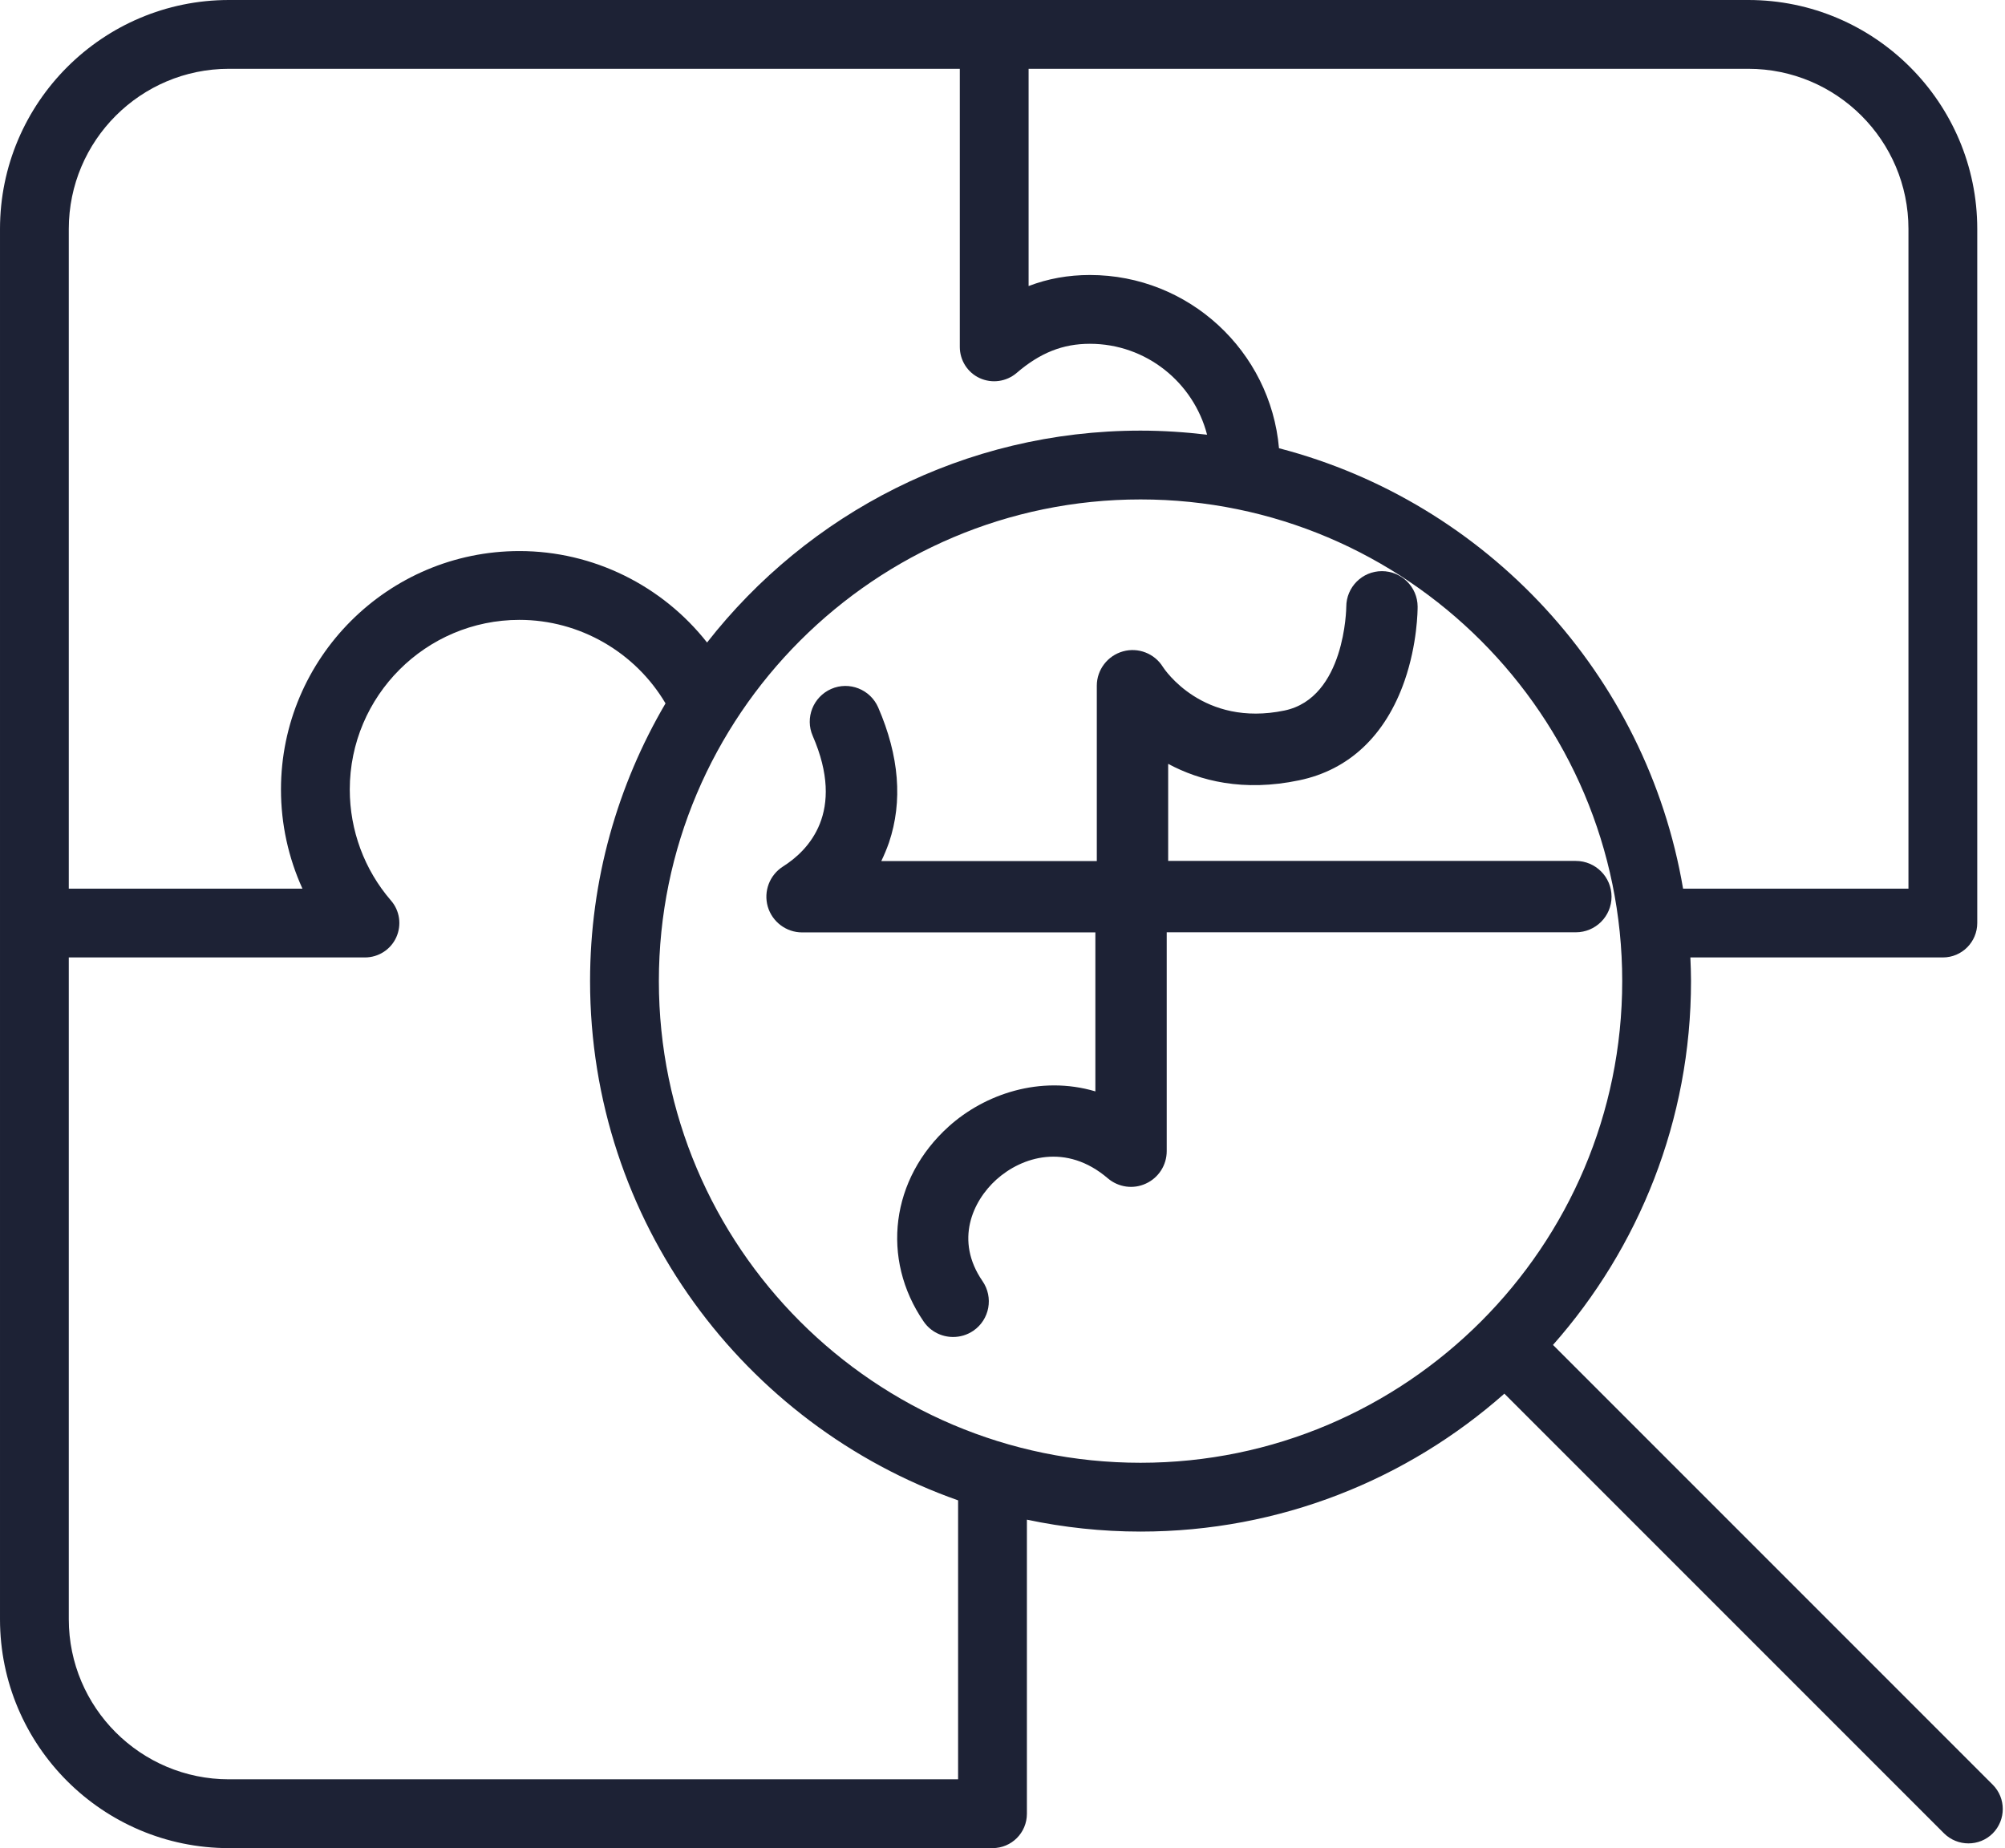
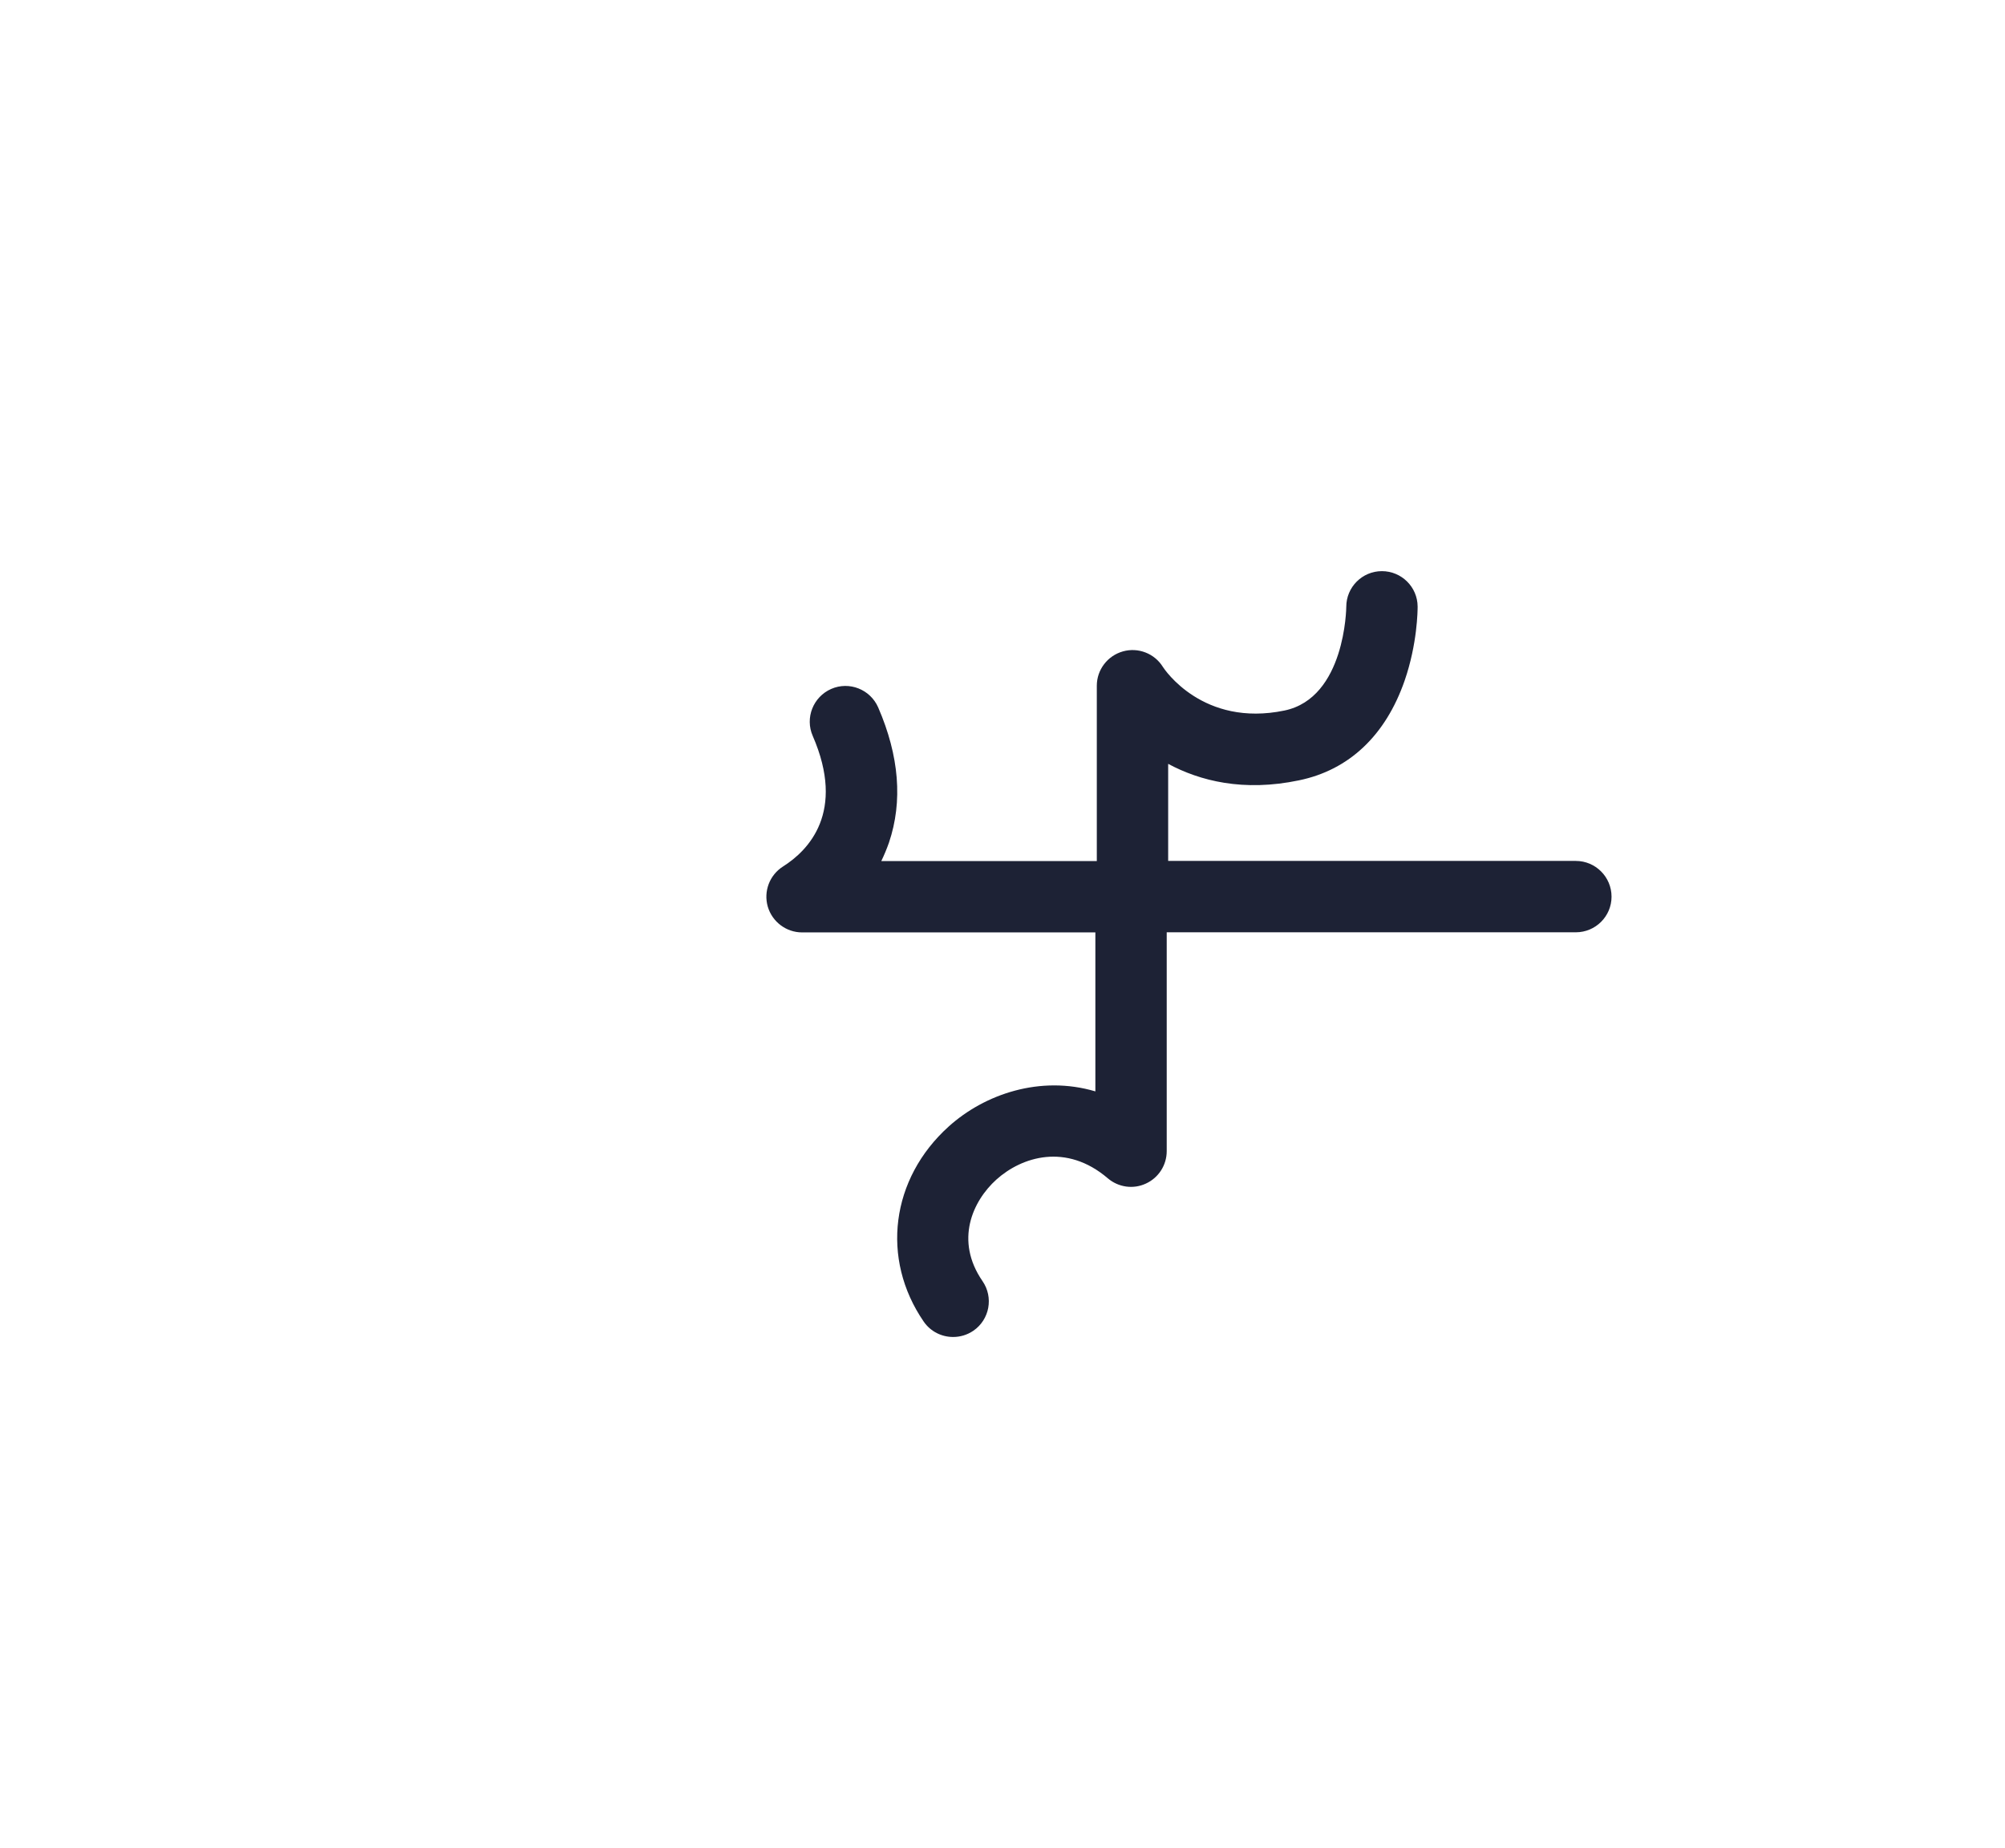
<svg xmlns="http://www.w3.org/2000/svg" width="100%" height="100%" viewBox="0 0 217 200" version="1.1" xml:space="preserve" style="fill-rule:evenodd;clip-rule:evenodd;stroke-linejoin:round;stroke-miterlimit:2;">
  <g>
-     <path d="M71.309,106.168c0,-28.737 23.383,-52.12 52.132,-52.12c28.737,0 52.131,23.383 52.131,52.12c0,28.749 -23.394,52.131 -52.131,52.131c-28.749,0 -52.132,-23.382 -52.132,-52.131Zm32.385,86.386l-78.918,0c-9.559,0 -17.33,-7.771 -17.33,-17.319l-0,-71.623l32.059,0c1.452,0 2.777,-0.847 3.381,-2.172c0.604,-1.335 0.383,-2.892 -0.57,-3.984c-2.88,-3.334 -4.46,-7.597 -4.46,-12.011c-0,-10.128 8.236,-18.364 18.364,-18.364c6.517,-0 12.534,3.496 15.809,9.037c-5.18,8.828 -8.166,19.096 -8.166,30.05c0,25.938 16.657,48.031 39.831,56.197l-0,30.189Zm-78.918,-185.108l79.104,-0l-0,30.096c-0,1.452 0.836,2.776 2.16,3.38c1.325,0.604 2.881,0.384 3.984,-0.557c2.544,-2.184 4.995,-3.16 7.934,-3.16c6.098,0 11.221,4.194 12.684,9.839c-2.357,-0.279 -4.762,-0.442 -7.201,-0.442c-19.038,0 -36.009,8.979 -46.916,22.93c-4.833,-6.145 -12.301,-9.897 -20.305,-9.897c-14.229,0 -25.81,11.581 -25.81,25.81c0,3.729 0.802,7.376 2.323,10.722l-25.287,-0l-0,-71.391c-0,-9.559 7.771,-17.33 17.33,-17.33Zm181.775,17.33l0,71.391l-24.393,-0c-3.937,-23.162 -21.268,-41.817 -43.733,-47.66c-0.918,-10.489 -9.746,-18.747 -20.467,-18.747c-2.335,-0 -4.542,0.394 -6.632,1.196l-0,-23.51l77.895,-0c9.56,-0 17.33,7.771 17.33,17.33Zm9.118,168.359l-47.589,-47.59c9.281,-10.5 14.938,-24.288 14.938,-39.377c-0,-0.86 -0.035,-1.708 -0.07,-2.556l27.332,0c2.056,0 3.717,-1.672 3.717,-3.728l0,-75.108c0,-13.66 -11.116,-24.776 -24.776,-24.776l-164.445,-0c-13.66,-0 -24.776,11.116 -24.776,24.776l0,150.459c0,13.66 11.116,24.765 24.776,24.765l82.646,0c2.056,0 3.718,-1.661 3.718,-3.717l-0,-31.827c3.972,0.836 8.084,1.289 12.301,1.289c15.089,0 28.877,-5.645 39.377,-14.926l47.589,47.589c0.732,0.72 1.685,1.08 2.637,1.08c0.952,0 1.905,-0.36 2.625,-1.08c1.452,-1.463 1.452,-3.822 0,-5.273Z" style="fill:#1d2235;fill-rule:nonzero;" />
    <path d="M174.416,97.035c0,-2.132 -1.734,-3.867 -3.867,-3.867l-44.119,-0l0,-10.506c3.434,1.844 8.132,3.048 14.168,1.783c5.41,-1.12 9.361,-4.855 11.422,-10.782c1.385,-4 1.409,-7.615 1.409,-8.024c-0.012,-2.121 -1.747,-3.831 -3.867,-3.831c-2.133,-0 -3.855,1.734 -3.855,3.855c-0,0.108 -0.109,9.855 -6.687,11.228c-8.831,1.832 -13,-4.469 -13.156,-4.71c-0.904,-1.47 -2.687,-2.157 -4.337,-1.687c-1.663,0.47 -2.82,1.988 -2.82,3.711l0,18.975l-23.324,0c0.313,-0.65 0.59,-1.313 0.831,-2c1.506,-4.458 1.108,-9.373 -1.169,-14.626c-0.855,-1.952 -3.132,-2.855 -5.084,-2c-1.952,0.856 -2.855,3.133 -2,5.084c3.59,8.253 -0.47,12.398 -3.216,14.132c-1.458,0.928 -2.121,2.687 -1.651,4.338c0.482,1.65 2,2.795 3.711,2.795l31.746,-0l-0,17.204c-5.976,-1.771 -11.988,0.301 -15.867,3.795c-6.265,5.638 -7.386,14.313 -2.711,21.12c0.747,1.084 1.952,1.663 3.181,1.663c0.759,-0 1.518,-0.217 2.192,-0.675c1.759,-1.205 2.205,-3.614 0.988,-5.374c-3.024,-4.397 -1.072,-8.662 1.506,-10.987c2.747,-2.47 7.554,-3.988 12.06,-0.133c1.144,0.976 2.759,1.205 4.121,0.567c1.373,-0.627 2.252,-2 2.252,-3.506l0,-23.686l44.276,-0c2.133,-0 3.867,-1.723 3.867,-3.856Z" style="fill:#1d2235;fill-rule:nonzero;" />
  </g>
</svg>